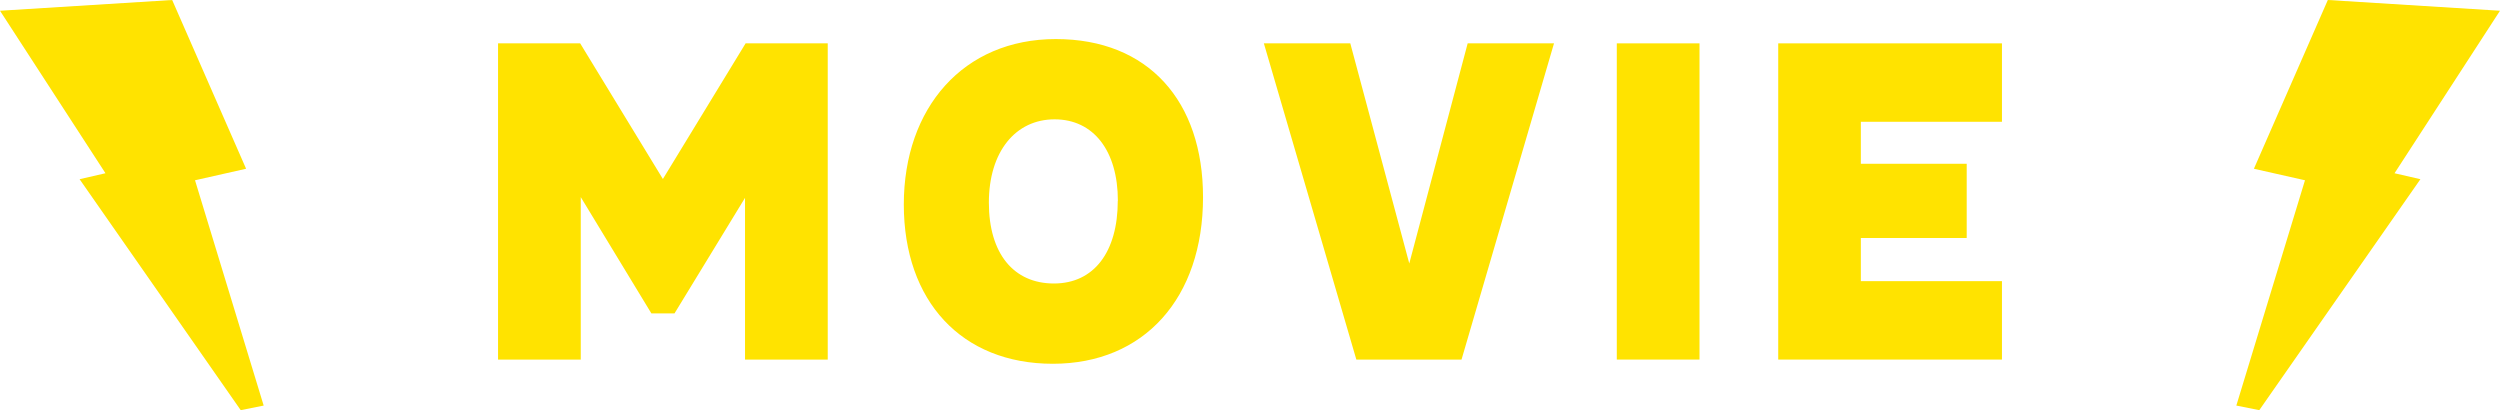
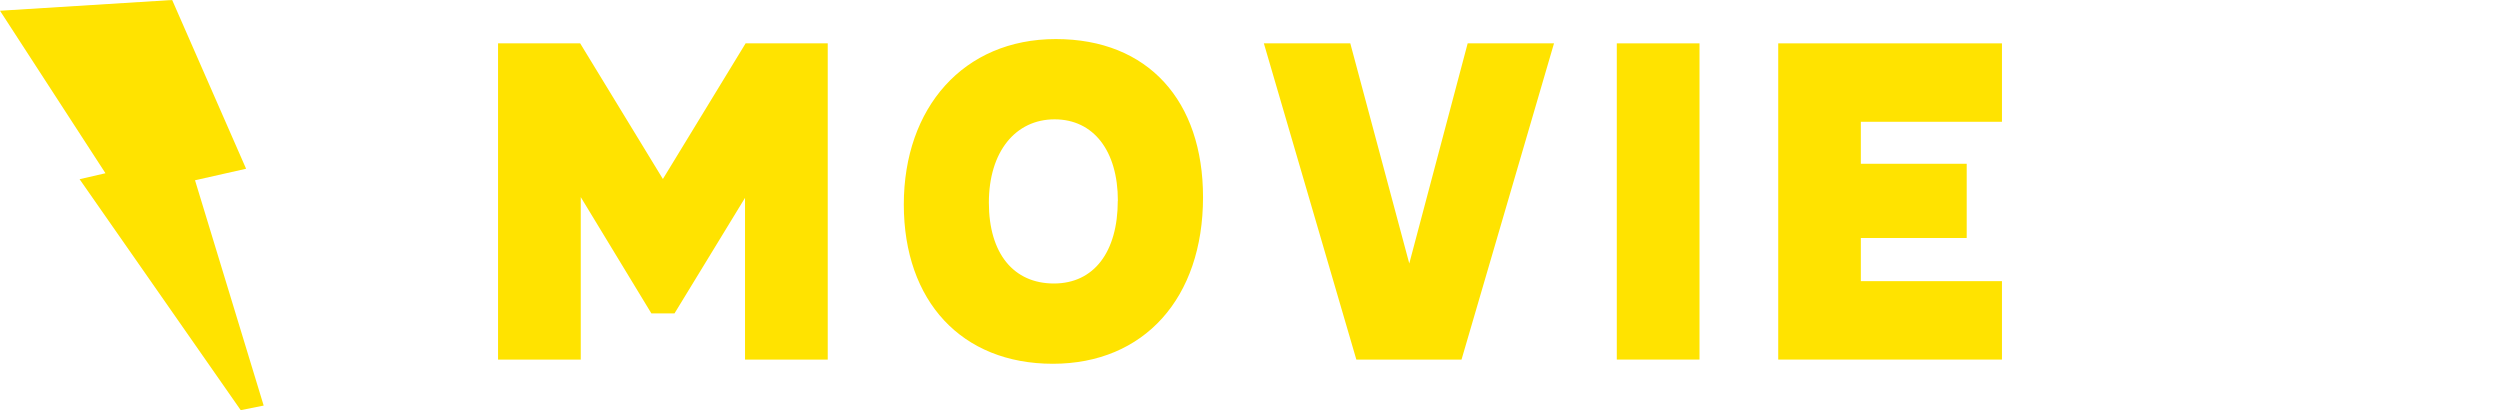
<svg xmlns="http://www.w3.org/2000/svg" id="_レイヤー_1" data-name="レイヤー 1" viewBox="0 0 256 42">
  <defs>
    <style>
      .cls-1 {
        fill: #ffe300;
      }
    </style>
  </defs>
-   <polygon class="cls-1" points="231.35 42 247.85 18.35 245.2 17.74 256 1.1 238.37 0 230.8 17.28 236.03 18.46 229 41.53 231.35 42" />
  <polygon class="cls-1" points="24.65 42 8.15 18.35 10.8 17.74 0 1.1 17.63 0 25.2 17.28 19.97 18.46 27 41.53 24.65 42" />
  <g>
    <path class="cls-1" d="M59.47,20.19v16.63h-8.47V4.44h8.41l8.47,13.89,8.47-13.89h8.41v32.38h-8.47v-16.56l-7.22,11.83h-2.37l-7.22-11.89Z" />
    <path class="cls-1" d="M123.19,20.19c0,10.34-6.04,17.06-15.38,17.06s-15.26-6.41-15.26-16.31,6.1-16.94,15.57-16.94,15.07,6.35,15.07,16.19ZM114.47,20.56c0-5.11-2.49-8.34-6.48-8.34s-6.73,3.3-6.73,8.53,2.55,8.28,6.66,8.28,6.54-3.24,6.54-8.47Z" />
    <path class="cls-1" d="M138.27,4.44l6.04,22.54,5.98-22.54h8.84l-9.47,32.38h-10.77l-9.47-32.38h8.84Z" />
    <path class="cls-1" d="M174.03,4.44v32.38h-8.47V4.44h8.47Z" />
    <path class="cls-1" d="M205,4.44v8.03h-14.45v4.3h10.84v7.6h-10.84v4.42h14.45v8.03h-22.91V4.44h22.91Z" />
  </g>
</svg>